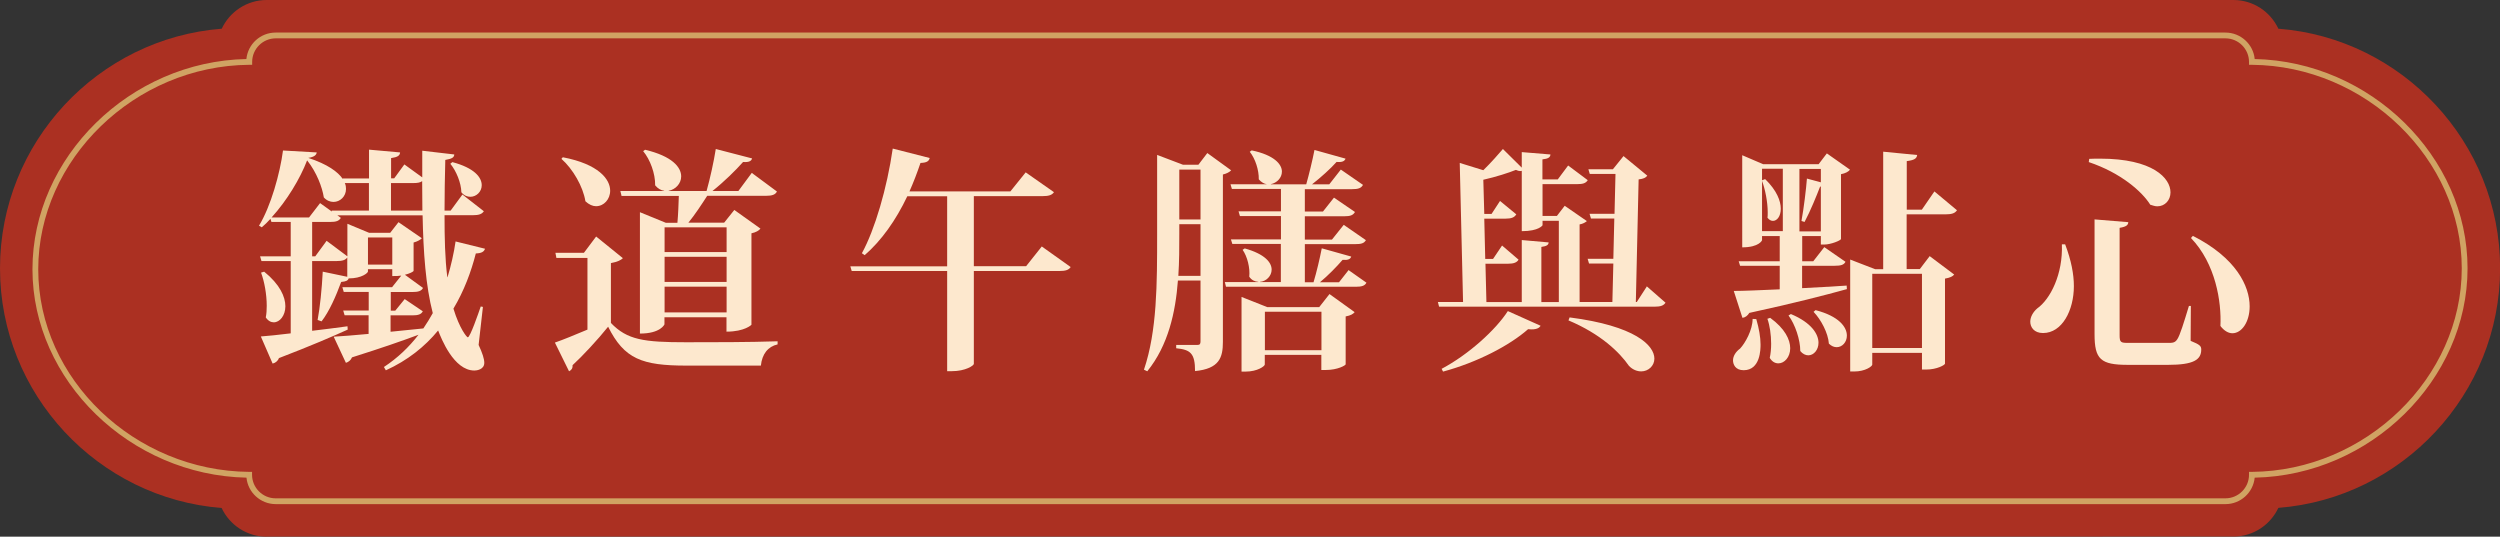
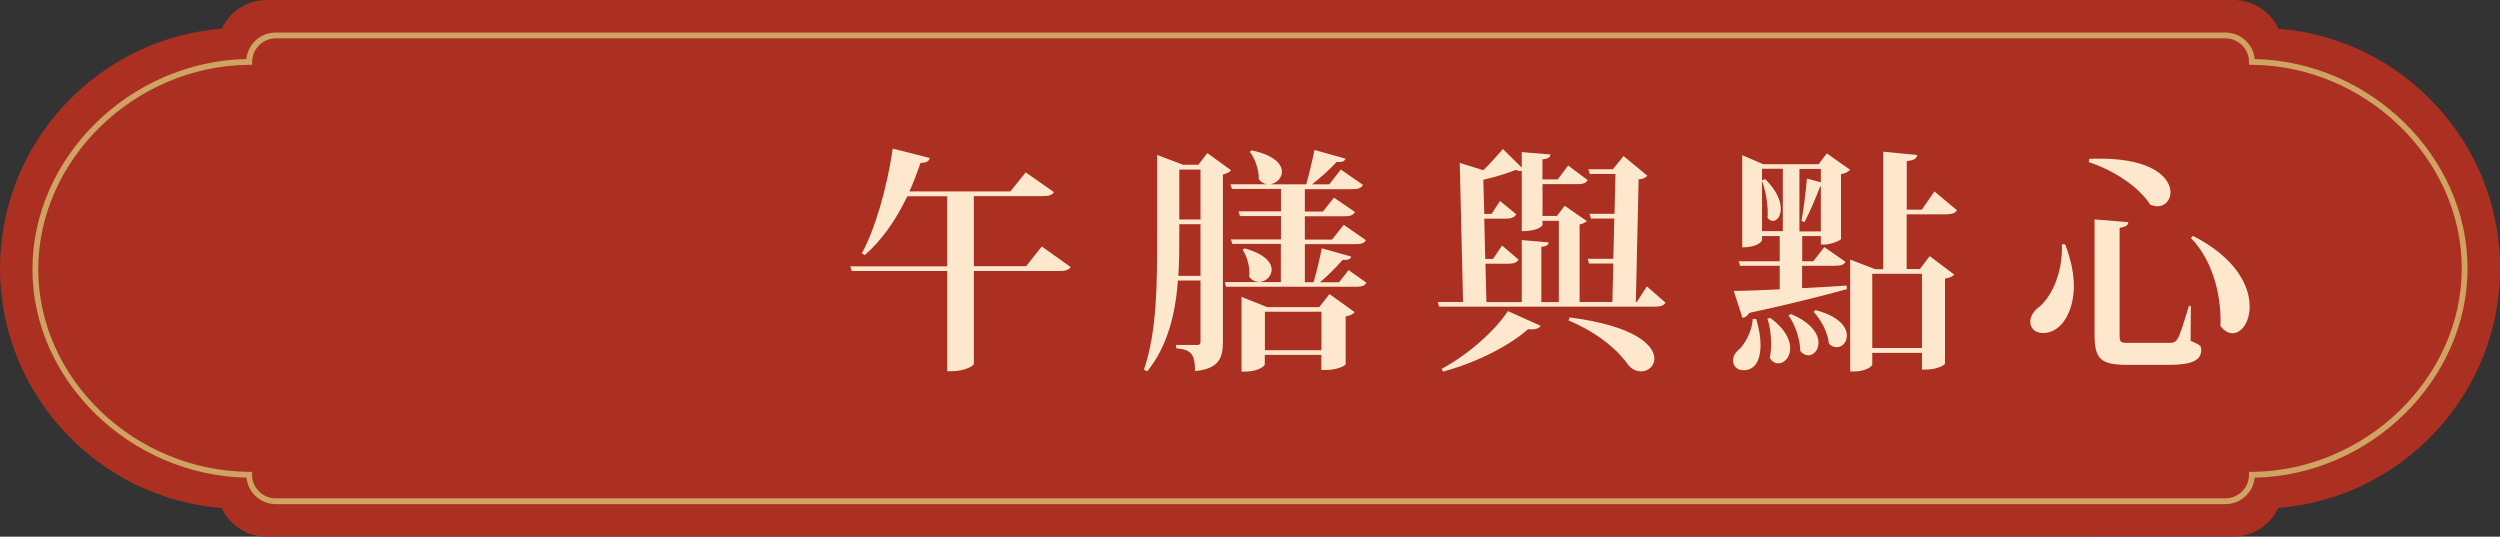
<svg xmlns="http://www.w3.org/2000/svg" id="_層_2" viewBox="0 0 233.38 50.1">
  <rect x="0" y="0" width="233.38" height="50.1" fill="#333333" stroke="none" />
  <defs>
    <style>.cls-1{fill:#ab3022;}.cls-2{fill:#d0a363;}.cls-3{fill:#fde8ce;}</style>
  </defs>
  <g id="_層_1-2">
    <g>
      <g>
        <path class="cls-1" d="M24.89,50.1c-1.86,0-3.46-1.1-4.2-2.68C9.15,46.52,0,36.8,0,25.05S9.15,3.58,20.7,2.68c.74-1.58,2.34-2.68,4.2-2.68H208.49c1.86,0,3.46,1.1,4.2,2.68,11.55,.89,20.7,10.62,20.7,22.36s-9.15,21.47-20.7,22.37c-.74,1.58-2.34,2.68-4.2,2.68H24.89Z" />
        <path class="cls-2" d="M3.03,25.14C3.03,14.67,12.15,5.73,23,5.51c.14-1.39,1.31-2.47,2.73-2.47H207.75c1.42,0,2.6,1.09,2.73,2.47,10.8,.23,19.87,9.12,19.87,19.54s-9.07,19.32-19.87,19.54c-.14,1.39-1.31,2.47-2.73,2.47H25.74c-1.42,0-2.6-1.09-2.73-2.47-10.85-.22-19.98-9.07-19.98-19.45Zm226.78-.09c0-10.21-8.97-18.91-19.59-19h-.27v-.27c0-1.21-.99-2.2-2.2-2.2H25.74c-1.21,0-2.2,.99-2.2,2.2v.27h-.27C12.59,6.13,3.57,14.88,3.57,25.14s9.02,18.82,19.69,18.91h.27v.27c0,1.21,.99,2.2,2.2,2.2H207.75c1.21,0,2.2-.99,2.2-2.2v-.27h.27c10.62-.09,19.59-8.79,19.59-19Z" />
      </g>
      <g>
-         <path class="cls-3" d="M45.08,28.66l-.4,3.54c.35,.75,.53,1.3,.53,1.67,0,.64-.73,.72-.92,.72-1.94,0-3.1-3.01-3.39-3.74-1.23,1.5-2.84,2.79-4.88,3.72l-.18-.31c1.28-.84,2.35-1.87,3.23-3.01-1.47,.55-3.48,1.25-6.21,2.11-.11,.27-.33,.44-.57,.51l-1.14-2.44c.73-.04,1.87-.13,3.26-.26v-1.74h-2.24l-.13-.44h2.38v-1.74h-2.33l-.13-.44h4.64l.86-1.08c-.35,.04-.4,.04-.84,.04v-.64h-2.27v.22c0,.11-.55,.64-1.8,.64-.07,.2-.24,.29-.7,.33-.48,1.32-1.12,2.77-1.83,3.68l-.37-.13c.22-1.14,.4-2.93,.48-4.51l2.29,.48v-1.8c-.18,.24-.46,.33-.99,.33h-2.29v6.51c1.06-.13,2.18-.26,3.3-.42l.02,.31c-1.41,.64-3.45,1.52-6.42,2.66-.11,.29-.35,.46-.59,.51l-1.1-2.53c.62-.04,1.61-.15,2.79-.29v-6.75h-2.73l-.13-.44h2.86v-3.21h-1.8l-.09-.29c-.26,.29-.53,.55-.81,.79l-.26-.15c1.1-1.8,1.96-4.88,2.24-7.02l3.15,.18c-.04,.24-.22,.42-.79,.51,1.8,.59,2.77,1.3,3.23,1.98l-.02-.06h2.46v-2.69l2.9,.26c-.02,.29-.22,.44-.84,.53v1.89h.29l.95-1.3,1.67,1.21v-2.49l2.99,.35c-.02,.29-.22,.4-.84,.51-.04,1.63-.07,3.21-.07,4.73h.57l1.1-1.5,2,1.56c-.18,.26-.44,.37-1.03,.37h-2.64c0,2.11,.04,4.07,.26,5.79h.02c.33-1.1,.59-2.24,.75-3.34l2.75,.68c-.09,.26-.29,.42-.86,.44-.44,1.72-1.1,3.5-2.09,5.15,.57,1.87,1.25,2.68,1.34,2.68,.22,0,.99-2.24,1.21-2.88l.2,.04Zm-20.42-3.3c1.47,1.19,1.98,2.35,1.98,3.23s-.53,1.5-1.08,1.5c-.26,0-.53-.13-.75-.46,.07-.33,.09-.7,.09-1.08,0-1.08-.22-2.27-.53-3.1l.29-.09Zm7.53-8.27c.09,.2,.11,.37,.11,.55,0,.7-.55,1.21-1.17,1.21-.31,0-.64-.13-.9-.42-.15-.95-.66-2.33-1.56-3.46-.66,1.72-1.89,3.76-3.32,5.33h3.5l1.03-1.34,1.1,.79-.02-.09h3.48v-2.57h-2.24Zm4.27,12.34v1.54c.97-.09,2-.2,3.06-.31,.31-.46,.62-.95,.88-1.43-.66-2.55-.88-5.66-.95-9.13h-7.96l.33,.24c-.18,.29-.44,.38-1.01,.38h-1.67v3.21h.29l1.06-1.45,1.94,1.45v-3.04l2.02,.84h1.98l.77-.99,2.18,1.5c-.11,.13-.42,.31-.77,.4v2.64c-.02,.09-.37,.26-.81,.37l1.69,1.23c-.15,.29-.44,.38-.99,.38h-2.02v1.74h.42l.88-1.08,1.69,1.14c-.15,.29-.44,.38-.97,.38h-2.02Zm-2.11-4.73h2.27v-2.53h-2.27v2.53Zm5.08-5.04c0-.9-.02-1.83-.02-2.75-.18,.13-.42,.18-.84,.18h-2.07v2.57h2.93Zm2.79-4.53c2.07,.55,2.75,1.43,2.75,2.16,0,.62-.51,1.08-1.06,1.08-.29,0-.59-.11-.84-.42-.02-.88-.48-2-1.03-2.66l.18-.15Z" />
-         <path class="cls-3" d="M58.15,24.1c-.18,.18-.51,.35-1.12,.46v5.59c1.52,1.58,3.06,1.8,7.02,1.8,2.49,0,5.85,0,8.54-.09v.29c-.9,.2-1.45,.9-1.56,1.98h-6.95c-4.14,0-5.81-.62-7.31-3.63-.95,1.19-2.4,2.75-3.32,3.59,.02,.31-.11,.46-.33,.57l-1.32-2.68c.77-.26,1.89-.73,3.04-1.21v-6.69h-2.9l-.09-.48h2.66l1.14-1.52,2.51,2.03Zm-5.61-9.42c3.34,.64,4.42,2.05,4.42,3.12,0,.81-.59,1.45-1.32,1.45-.31,0-.66-.15-.99-.46-.22-1.37-1.17-3.02-2.24-3.96l.13-.15Zm5.48,3.59l-.11-.44h4.09v-.02c-.29-.04-.59-.2-.84-.51,.02-1.08-.46-2.4-1.12-3.19l.18-.13c2.53,.6,3.37,1.63,3.37,2.49,0,.68-.55,1.23-1.17,1.34v.02h3.54c.33-1.17,.68-2.77,.86-3.92l3.39,.88c-.07,.24-.29,.38-.84,.33-.7,.79-1.8,1.87-2.86,2.71h2.42l1.25-1.69,2.35,1.74c-.15,.29-.44,.4-1.03,.4h-5.48c-.51,.79-1.17,1.8-1.76,2.51h3.34l.95-1.19,2.44,1.74c-.13,.18-.42,.35-.84,.44v8.54s-.62,.64-2.33,.64v-1.34h-5.79v.66s-.35,.86-2.29,.86v-11.33l2.42,.99h1.08c.07-.77,.11-1.78,.13-2.51h-5.37Zm9.81,2.95h-5.79v2.31h5.79v-2.31Zm-5.79,2.75v2.35h5.79v-2.35h-5.79Zm0,5.19h5.79v-2.4h-5.79v2.4Z" />
        <path class="cls-3" d="M97.27,23.02l2.68,1.91c-.18,.26-.44,.37-1.08,.37h-7.96v8.67c0,.15-.77,.68-2.05,.68h-.44v-9.35h-8.91l-.13-.44h9.04v-6.54h-3.72c-1.08,2.27-2.42,4.14-3.98,5.5l-.26-.18c1.21-2.2,2.35-6.09,2.88-9.77l3.45,.88c-.07,.29-.26,.44-.86,.46-.31,.92-.66,1.83-1.03,2.66h9.42l1.43-1.78,2.64,1.85c-.18,.26-.46,.37-1.08,.37h-6.4v6.54h4.88l1.47-1.85Z" />
        <path class="cls-3" d="M112.71,14.29l2.22,1.61c-.13,.15-.42,.31-.77,.39v15.62c0,1.47-.33,2.51-2.6,2.73,0-1.65-.42-2-1.76-2.13v-.31h1.98c.22,0,.29-.09,.29-.33v-5.68h-2.11c-.22,2.95-.9,6.05-2.86,8.47l-.31-.15c1.23-3.63,1.23-8.03,1.23-12.63v-7.42l2.42,.92h1.43l.84-1.1Zm-2.62,7.57c0,1.21,0,2.53-.09,3.89h2.07v-4.82h-1.98v.93Zm1.98-6.03h-1.98v4.66h1.98v-4.66Zm13.8,9.37l1.69,1.19c-.15,.29-.44,.38-.99,.38h-12.12l-.11-.44h3.12v-.02c-.31-.02-.62-.15-.84-.48,.09-.81-.18-1.89-.62-2.51l.2-.13c1.89,.53,2.51,1.32,2.51,1.98,0,.6-.51,1.1-1.08,1.14v.02h1.94v-3.56h-4.53l-.13-.42h4.67v-2.18h-3.83l-.13-.44h3.96v-2.09h-4.58l-.13-.44h3.39c-.26-.04-.53-.2-.75-.46,.02-.86-.33-1.94-.84-2.57l.18-.13c2.11,.44,2.82,1.3,2.82,1.98,0,.59-.48,1.06-1.03,1.17v.02h3.3c.26-.92,.59-2.27,.77-3.21l2.9,.81c-.09,.24-.31,.35-.84,.31-.57,.64-1.45,1.43-2.29,2.09h1.61l1.08-1.38,2.07,1.43c-.18,.31-.44,.4-1.03,.4h-4.4v2.09h1.69l1.03-1.3,1.96,1.34c-.18,.31-.44,.4-1.01,.4h-3.67v2.18h2.53l1.1-1.38,2.07,1.43c-.18,.31-.46,.37-1.01,.37h-4.69v3.56h.81c.29-.95,.59-2.24,.77-3.17l2.75,.77c-.07,.24-.31,.35-.81,.31-.55,.64-1.34,1.45-2.11,2.09h1.78l.88-1.12Zm-2.71,3.46l.95-1.21,2.35,1.69c-.15,.18-.37,.31-.84,.4v4.47c0,.09-.73,.53-1.87,.53h-.4v-1.41h-5.28v.9c0,.15-.68,.66-1.8,.66h-.37v-6.97l2.4,.95h4.86Zm-5.08,4.03h5.28v-3.59h-5.28v3.59Z" />
        <path class="cls-3" d="M153.72,26.72l1.76,1.54c-.18,.26-.44,.37-1.03,.37h-20.11l-.11-.44h2.35l-.31-12.98,2.2,.68c.73-.71,1.45-1.54,1.83-1.98l1.76,1.74v-1.45l2.68,.22c-.02,.26-.2,.4-.75,.46v1.87h1.43l.97-1.3,1.83,1.37c-.18,.29-.46,.37-1.01,.37h-3.21v2.97h1.34l.73-.95,2.07,1.43c-.13,.11-.37,.26-.68,.31v7.24h3.06l.09-3.59h-2.27l-.13-.44h2.4l.09-3.76h-2.18l-.13-.44h2.33l.09-3.72h-2.4l-.13-.44h2.29l.99-1.23,2.22,1.83c-.15,.2-.35,.29-.81,.35l-.26,11.44h.09l.95-1.47Zm-9.9,3.68c-.09,.18-.35,.42-1.17,.33-1.72,1.52-4.75,3.1-7.94,3.96l-.13-.26c2.53-1.34,5.06-3.65,6.18-5.39l3.06,1.37Zm-5.15-5.79l.09,3.59h3.3v-5.79l2.51,.22c-.02,.24-.18,.35-.68,.42v5.15h1.63v-7.59h-1.52v.42s-.33,.55-1.94,.55v-5.63s-.09,.02-.15,.02c-.11,0-.24-.04-.4-.11-.64,.26-1.87,.66-3.04,.92l.09,3.19h.68l.79-1.21,1.52,1.25c-.18,.29-.46,.4-.99,.4h-2l.09,3.76h.73l.84-1.25,1.54,1.32c-.15,.26-.44,.38-.99,.38h-2.09Zm7.85,5.02c6.14,.79,7.92,2.62,7.92,3.85,0,.68-.57,1.19-1.23,1.19-.37,0-.79-.15-1.14-.51-.9-1.3-2.66-2.99-5.65-4.25l.11-.29Z" />
        <path class="cls-3" d="M163.95,29.78c.26,.9,.4,1.7,.4,2.38,0,.42,0,2.4-1.58,2.4-.79,0-.99-.57-.99-.92,0-.4,.26-.81,.66-1.1,.48-.51,1.17-1.74,1.17-2.77l.35,.02Zm7.92-7.48c-.02,.15-.97,.53-1.58,.53h-.31v-.79h-1.74v2.35h1.03l1.03-1.32,1.98,1.37c-.15,.29-.44,.37-1.01,.37h-3.04v2.09c1.32-.06,2.73-.15,4.16-.24l.02,.33c-2.05,.57-4.97,1.32-9.11,2.22-.15,.26-.4,.44-.64,.46l-.81-2.51c.9,0,2.44-.07,4.29-.15v-2.2h-3.7l-.13-.42h3.83v-2.35h-1.65v.39s-.26,.66-1.85,.66V14.49l1.96,.84h5.17l.77-1.01,2.16,1.52c-.13,.18-.44,.35-.84,.42v6.05Zm-7.08-5.57c1.08,1.05,1.45,2.04,1.45,2.75s-.35,1.14-.73,1.14c-.18,0-.35-.09-.51-.29,.02-.15,.02-.33,.02-.51,0-.97-.24-2.16-.53-2.93v4.69h1.94v-5.83h-1.94v1.08l.29-.11Zm.46,12.94c1.39,1.01,1.87,2.05,1.87,2.84,0,.84-.55,1.41-1.1,1.41-.31,0-.59-.15-.81-.51,.09-.4,.13-.86,.13-1.32,0-.84-.13-1.72-.35-2.33l.26-.09Zm1.94-.35c1.94,.81,2.57,1.89,2.57,2.68,0,.66-.44,1.17-.95,1.17-.26,0-.53-.13-.75-.4,0-1.05-.48-2.49-1.1-3.32l.22-.13Zm.79-7.72h2v-4.18h-.07c-.31,.81-.9,2.27-1.45,3.3l-.29-.09c.22-1.19,.44-3.02,.51-3.96l1.3,.35v-1.25h-2v5.83Zm1.5,7.35c2.2,.57,2.93,1.58,2.93,2.38,0,.62-.44,1.08-.95,1.08-.24,0-.48-.09-.73-.33-.07-.99-.73-2.24-1.43-2.97l.18-.15Zm13.2-9.31c-.18,.26-.46,.37-1.06,.37h-3.63v5.11h1.23l.92-1.21,2.29,1.72c-.15,.18-.37,.29-.86,.38v7.94c0,.11-.73,.55-1.78,.55h-.37v-1.56h-4.64v1.1c0,.15-.64,.64-1.69,.64h-.37v-10.45l2.33,.9h.75V14.16l3.17,.31c-.04,.33-.26,.48-.97,.57v4.53h1.41l1.17-1.7,2.11,1.76Zm-3.26,5.92h-4.64v6.93h4.64v-6.93Z" />
        <path class="cls-3" d="M192.79,22.82c.57,1.5,.81,2.79,.81,3.89,0,2.27-1.1,4.38-2.88,4.38-.84,0-1.19-.55-1.19-1.06,0-.44,.26-.9,.64-1.23,1.25-.88,2.42-3.24,2.31-5.99h.31Zm2.24-7.99c.35-.02,.68-.02,1.01-.02,4.95,0,6.58,1.83,6.58,3.15,0,.72-.51,1.3-1.23,1.3-.2,0-.42-.07-.66-.15-.75-1.21-2.73-2.97-5.74-3.98l.04-.29Zm.48,5.65l3.17,.26c-.02,.26-.15,.42-.81,.53v9.99c0,.71,.09,.75,.84,.75h3.67c.42,0,.66,0,.88-.35,.24-.35,.62-1.58,1.08-3.1h.18l-.02,3.26c.86,.35,.99,.48,.99,.81,0,.95-.7,1.43-3.1,1.43h-3.74c-2.55,0-3.12-.51-3.12-2.86v-10.71Zm9.2,1.54c4.03,2.04,5.3,4.69,5.3,6.58,0,1.47-.75,2.51-1.61,2.51-.37,0-.77-.22-1.12-.68,.11-2.24-.44-5.81-2.75-8.21l.18-.2Z" />
      </g>
    </g>
  </g>
</svg>